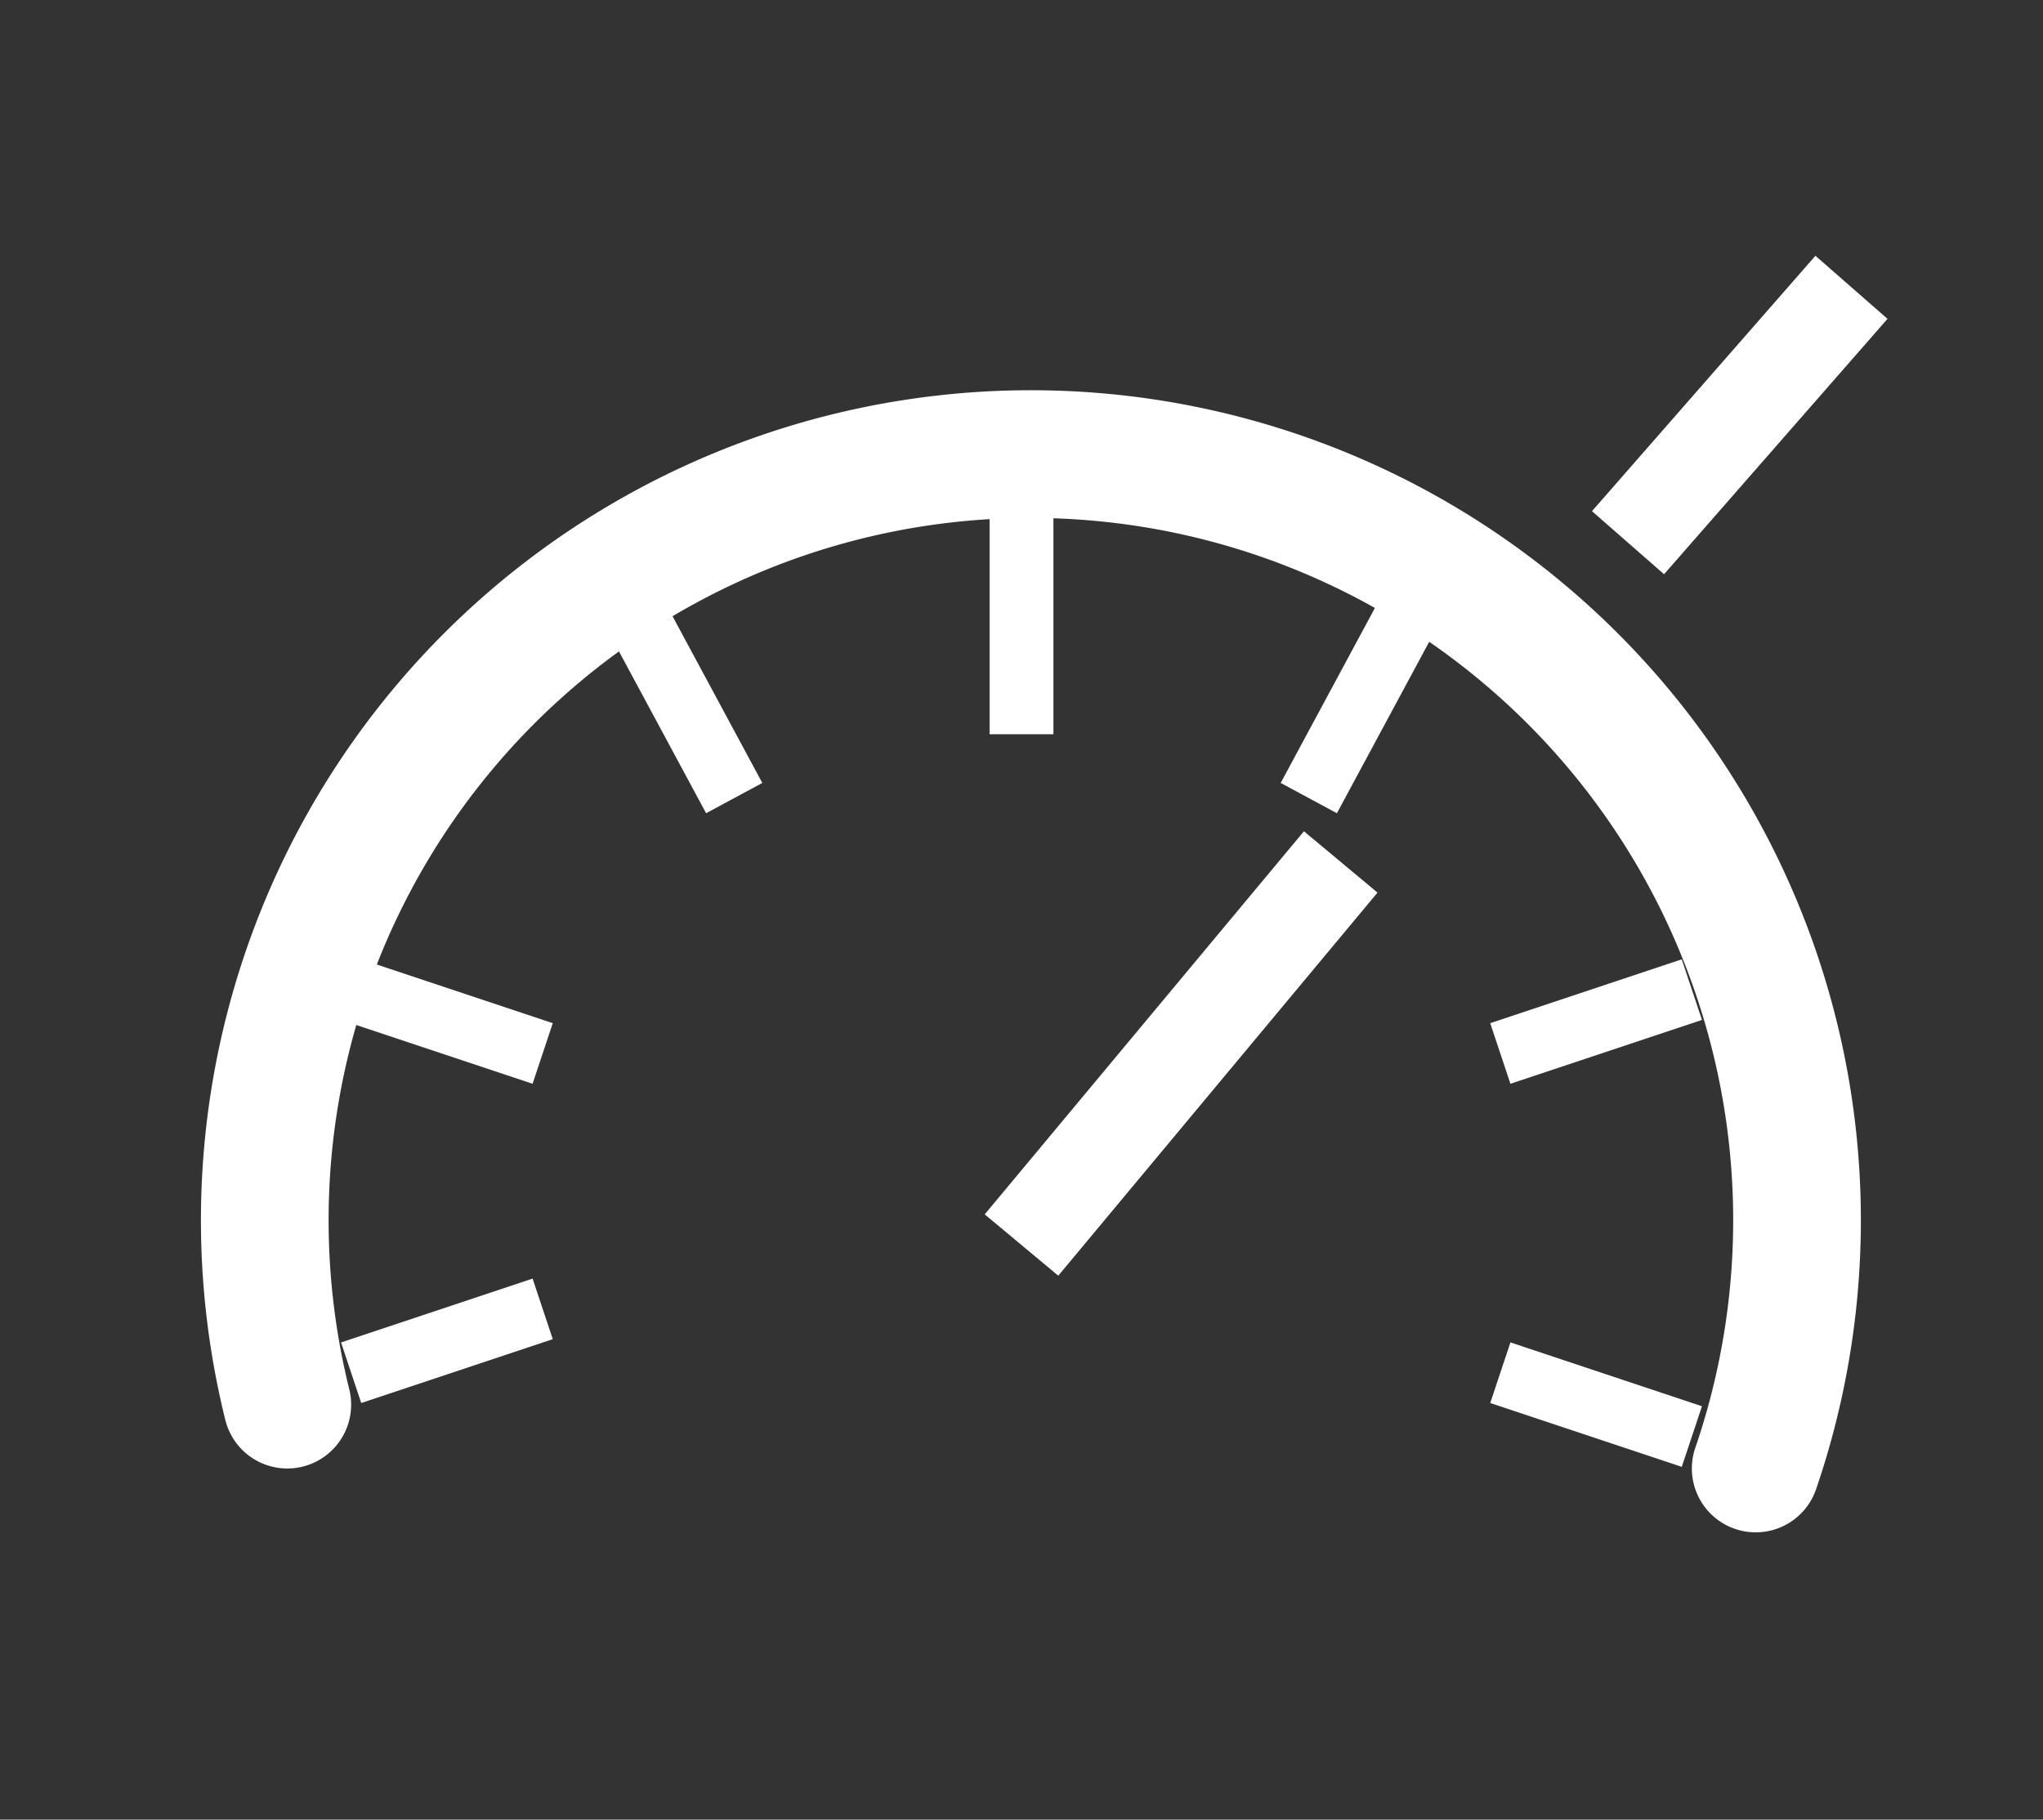
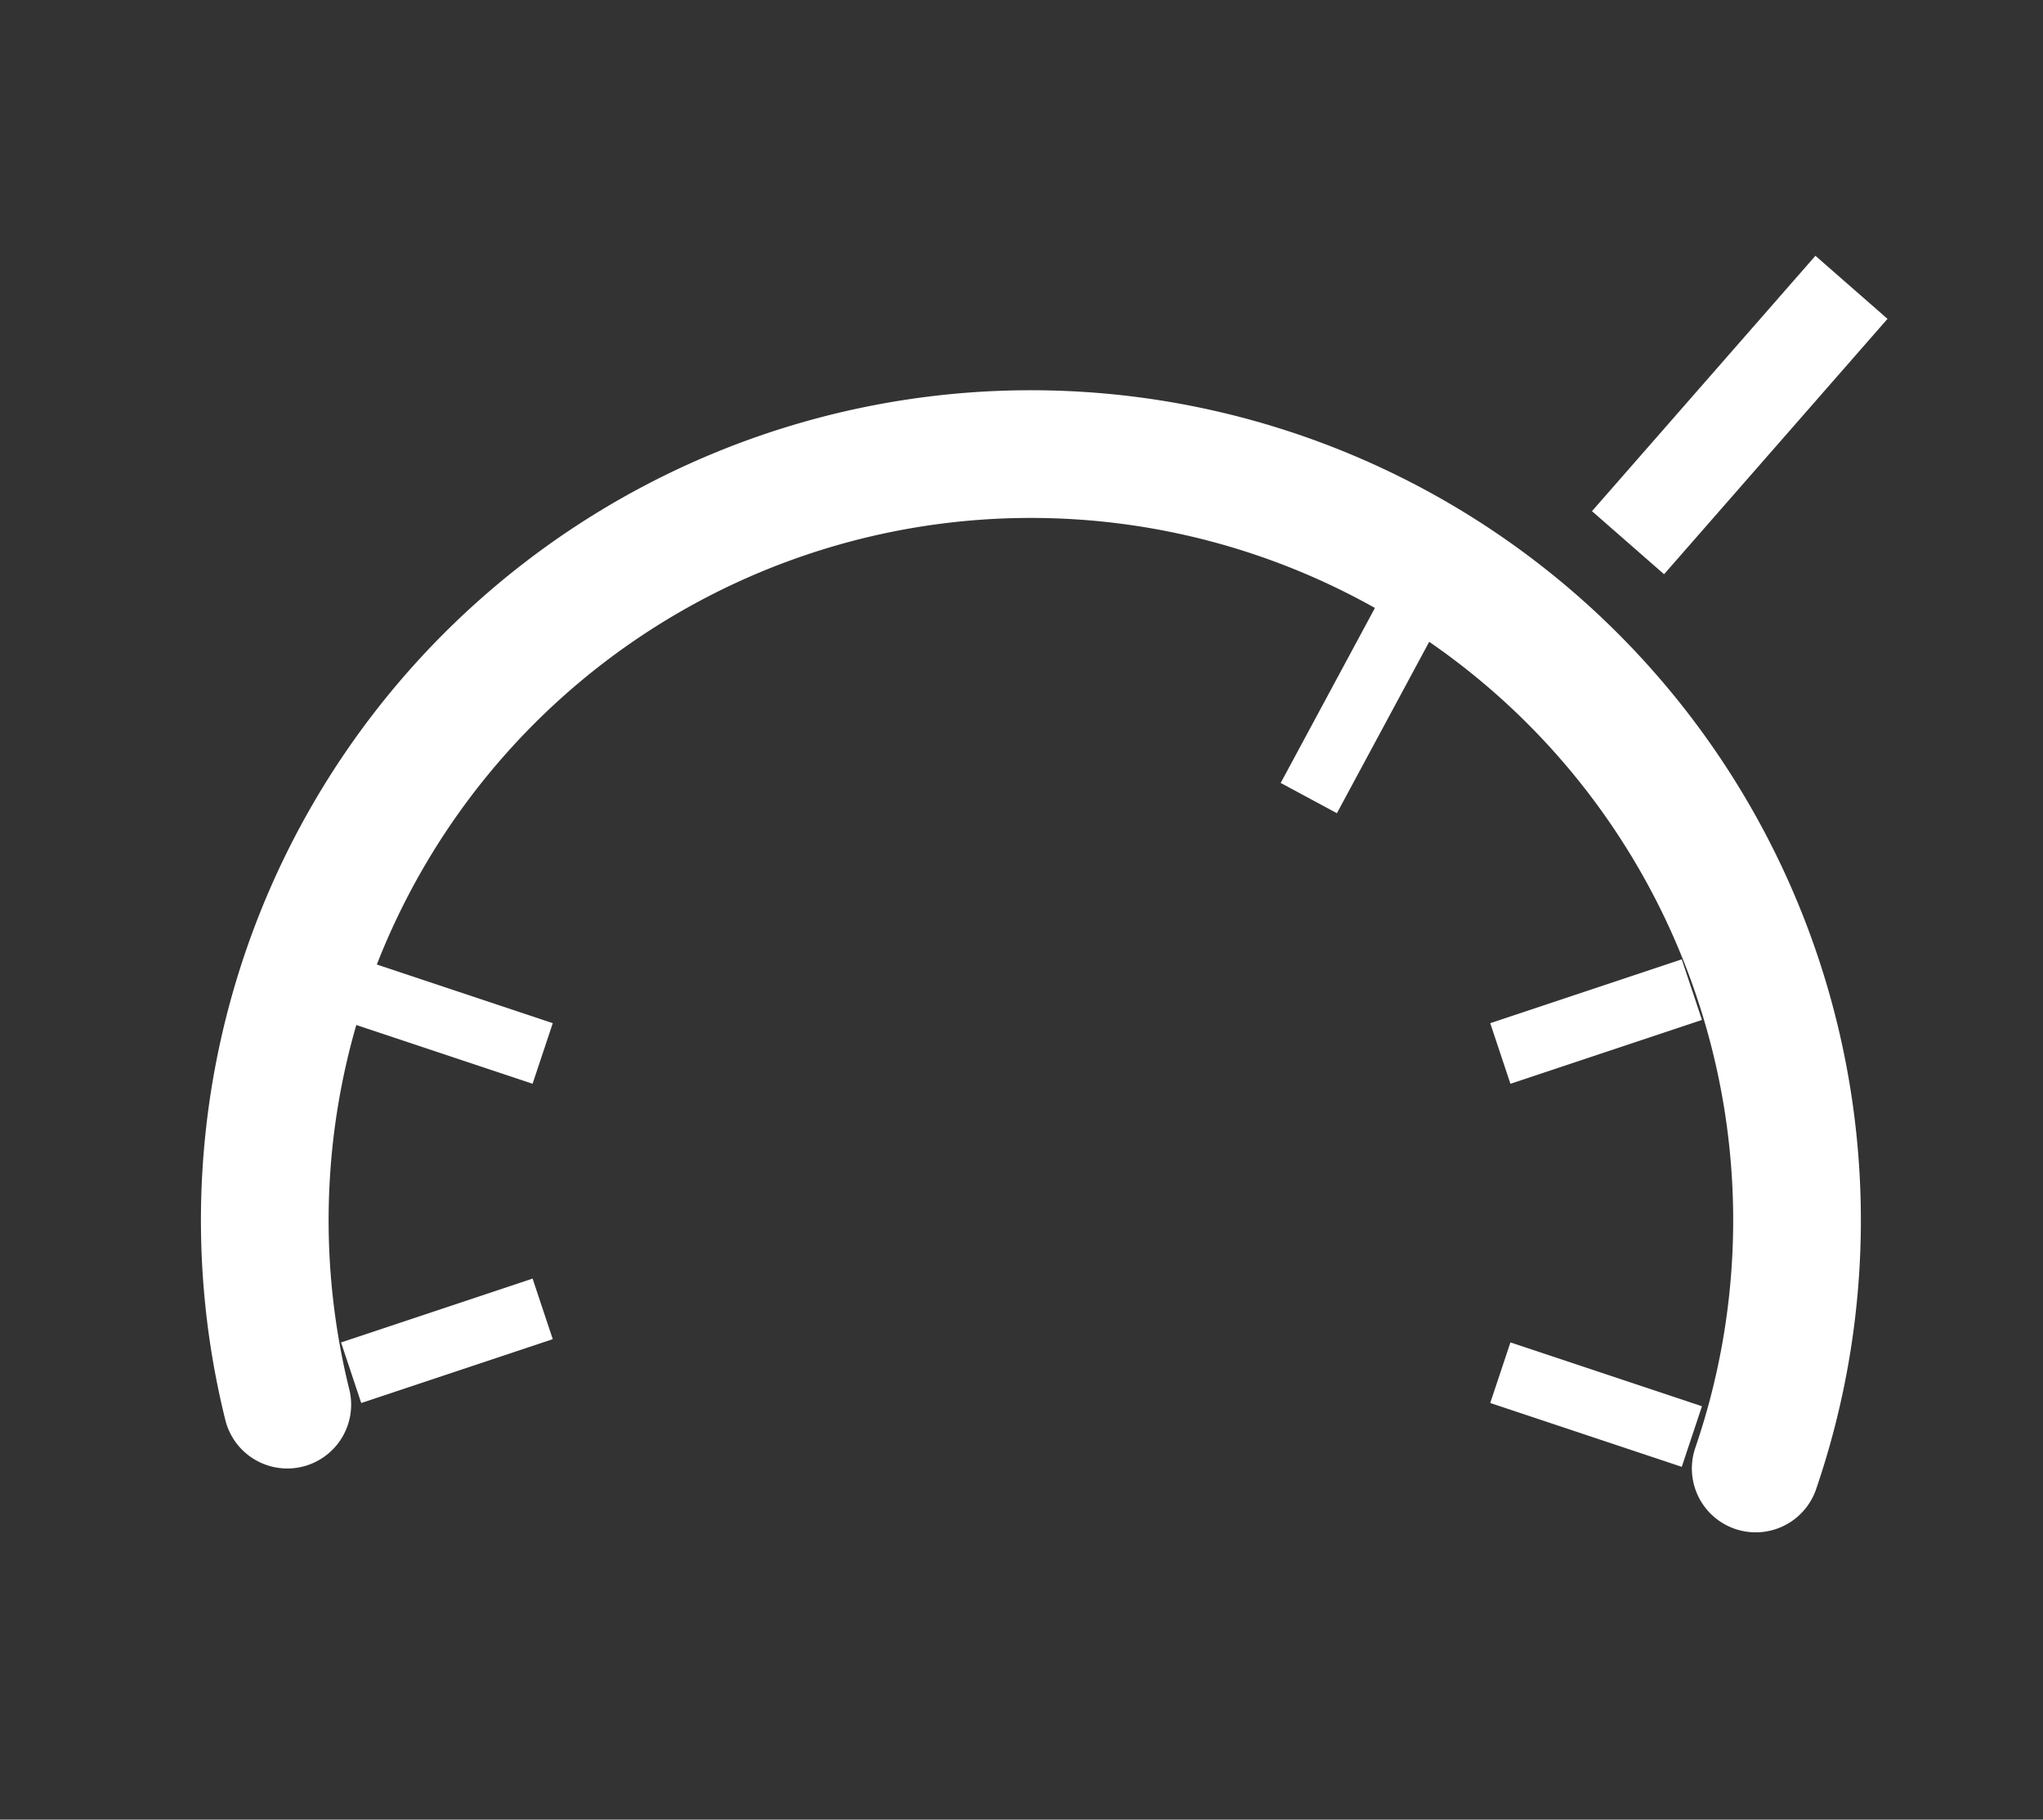
<svg xmlns="http://www.w3.org/2000/svg" viewBox="0 -7 64 57">
  <rect x="0" y="-7" width="64" height="57" fill="#333333" stroke="none" />
  <path d="M9,37       A24,24 0 1,1 55,39" fill="none" stroke="white" stroke-width="4" stroke-linecap="round" />
-   <line x1="32" y1="8" x2="32" y2="16" stroke="white" stroke-width="2" />
  <line x1="44.5" y1="11.5" x2="41" y2="18" stroke="white" stroke-width="2" />
-   <line x1="19.5" y1="11.5" x2="23" y2="18" stroke="white" stroke-width="2" />
  <line x1="11" y1="24" x2="17" y2="26" stroke="white" stroke-width="2" />
  <line x1="53" y1="24" x2="47" y2="26" stroke="white" stroke-width="2" />
  <line x1="53" y1="38" x2="47" y2="36" stroke="white" stroke-width="2" />
  <line x1="11" y1="36" x2="17" y2="34" stroke="white" stroke-width="2" />
-   <line x1="32" y1="32" x2="42" y2="20" stroke="white" stroke-width="3" />
  <line x1="51" y1="10" x2="58" y2="2" stroke="white" stroke-width="3" />
</svg>